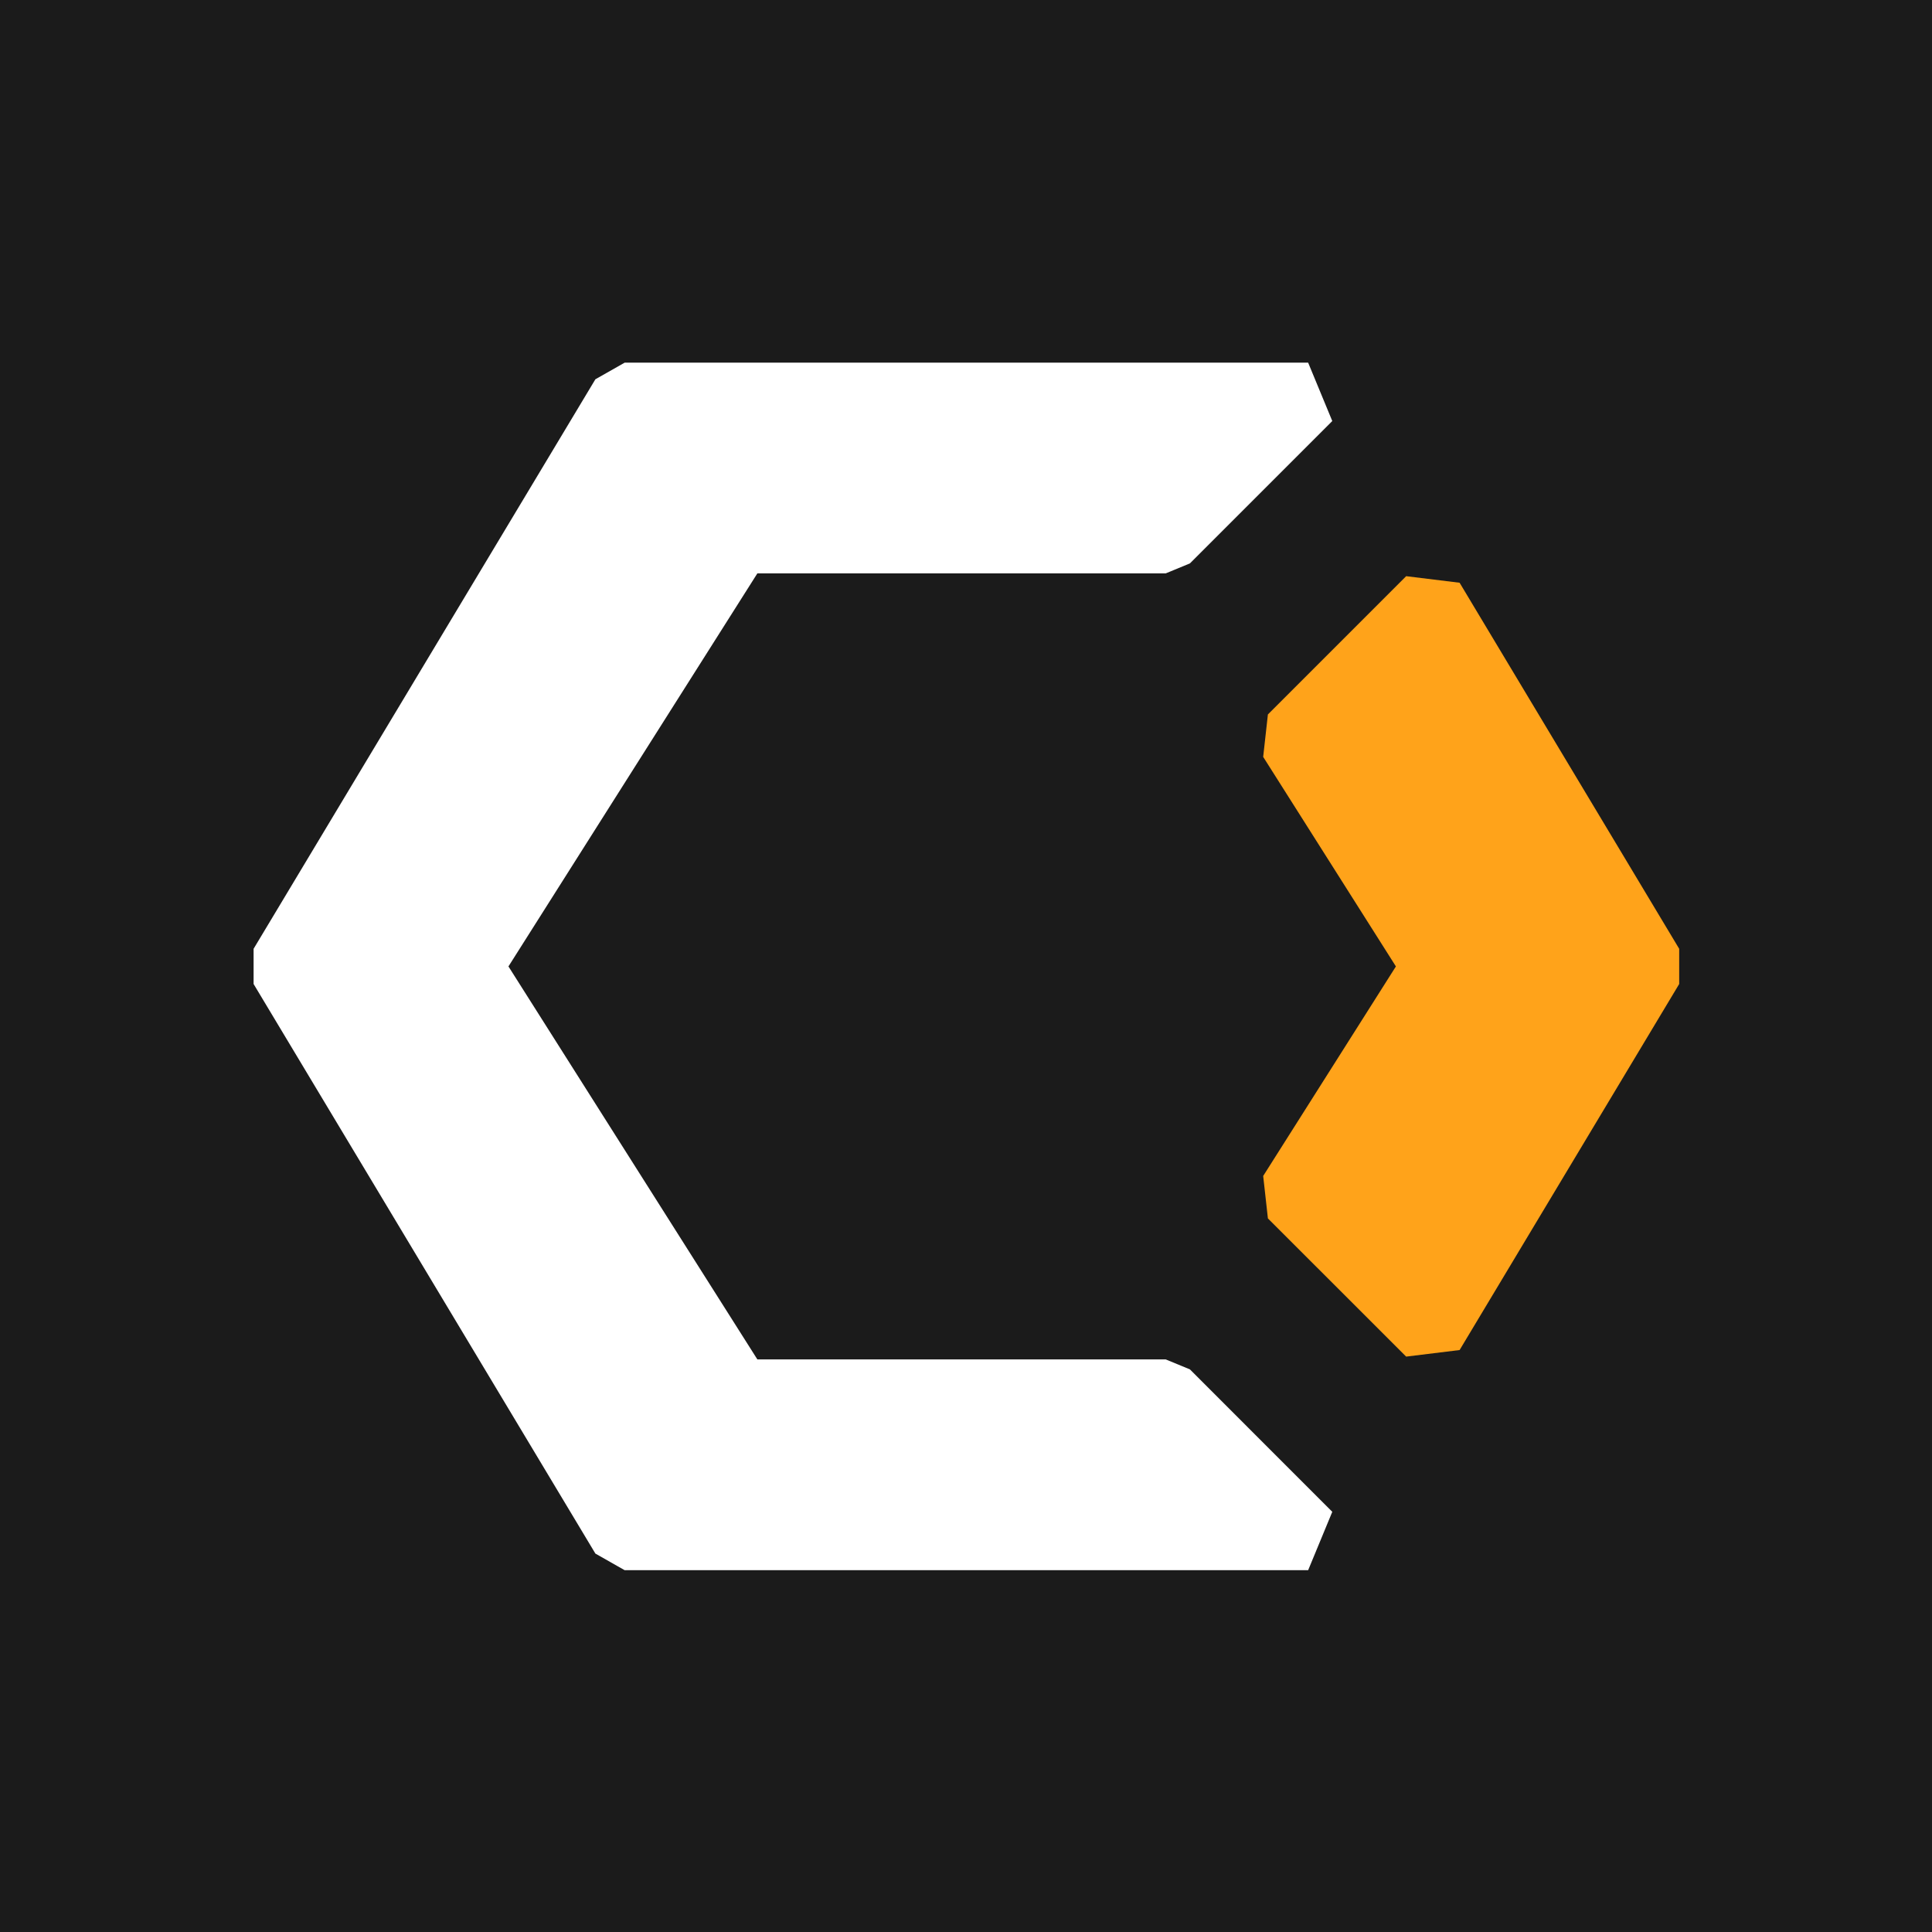
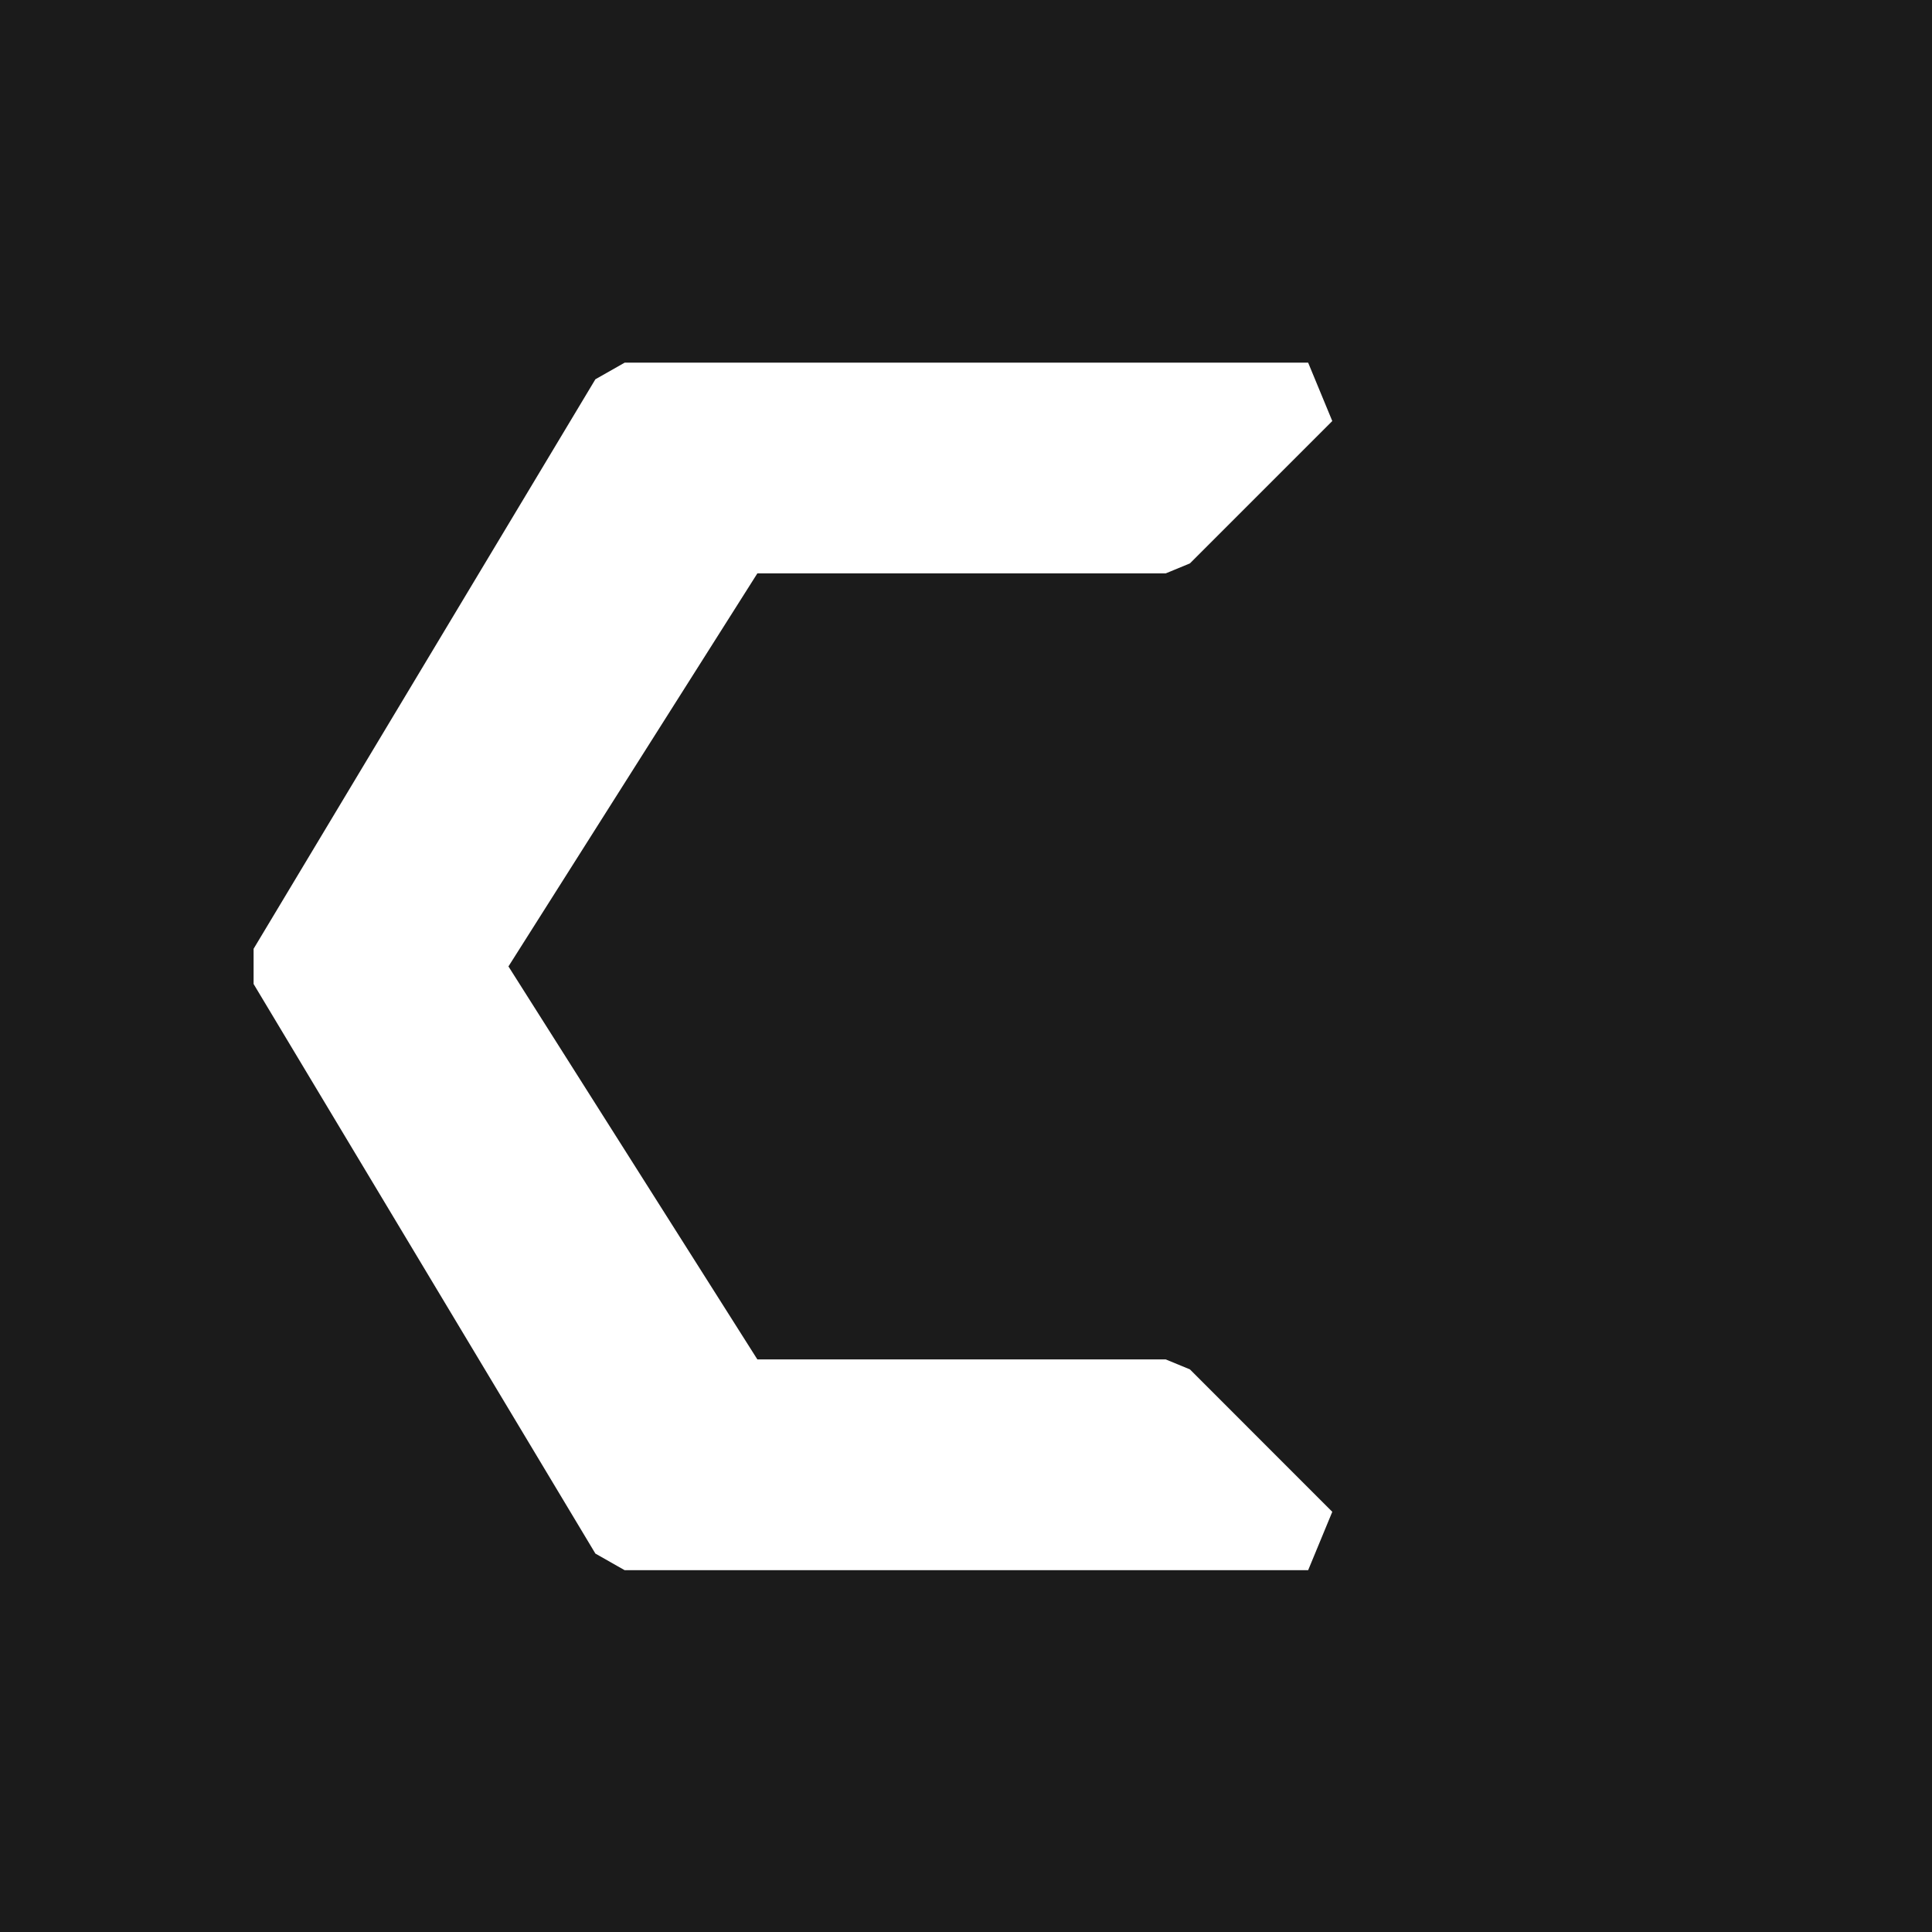
<svg xmlns="http://www.w3.org/2000/svg" width="32" height="32" viewBox="0 0 32 32" fill="none">
  <rect width="32" height="32" fill="#1b1b1b" />
  <g style="" transform="matrix(1.132, 0, 0, 1.132, -2.106, -2.483)">
    <path fill-rule="evenodd" clip-rule="evenodd" d="M10.572 7.743L11 7.5H21.001L21.354 8.354L19.271 10.437L18.917 10.583H12.942L9.3 16.334L12.942 22.084H18.917L19.271 22.23L21.354 24.314L21.001 25.168H11L10.572 24.925L5.571 16.591V16.076L10.572 7.743Z" fill="white" />
-     <path fill-rule="evenodd" clip-rule="evenodd" d="M20.412 12.647L22.435 10.624L23.217 10.72L26.43 16.076V16.591L23.217 21.947L22.435 22.043L20.412 20.021L20.343 19.4L22.285 16.334L20.343 13.268L20.412 12.647Z" fill="#ffa31a" />
  </g>
</svg>